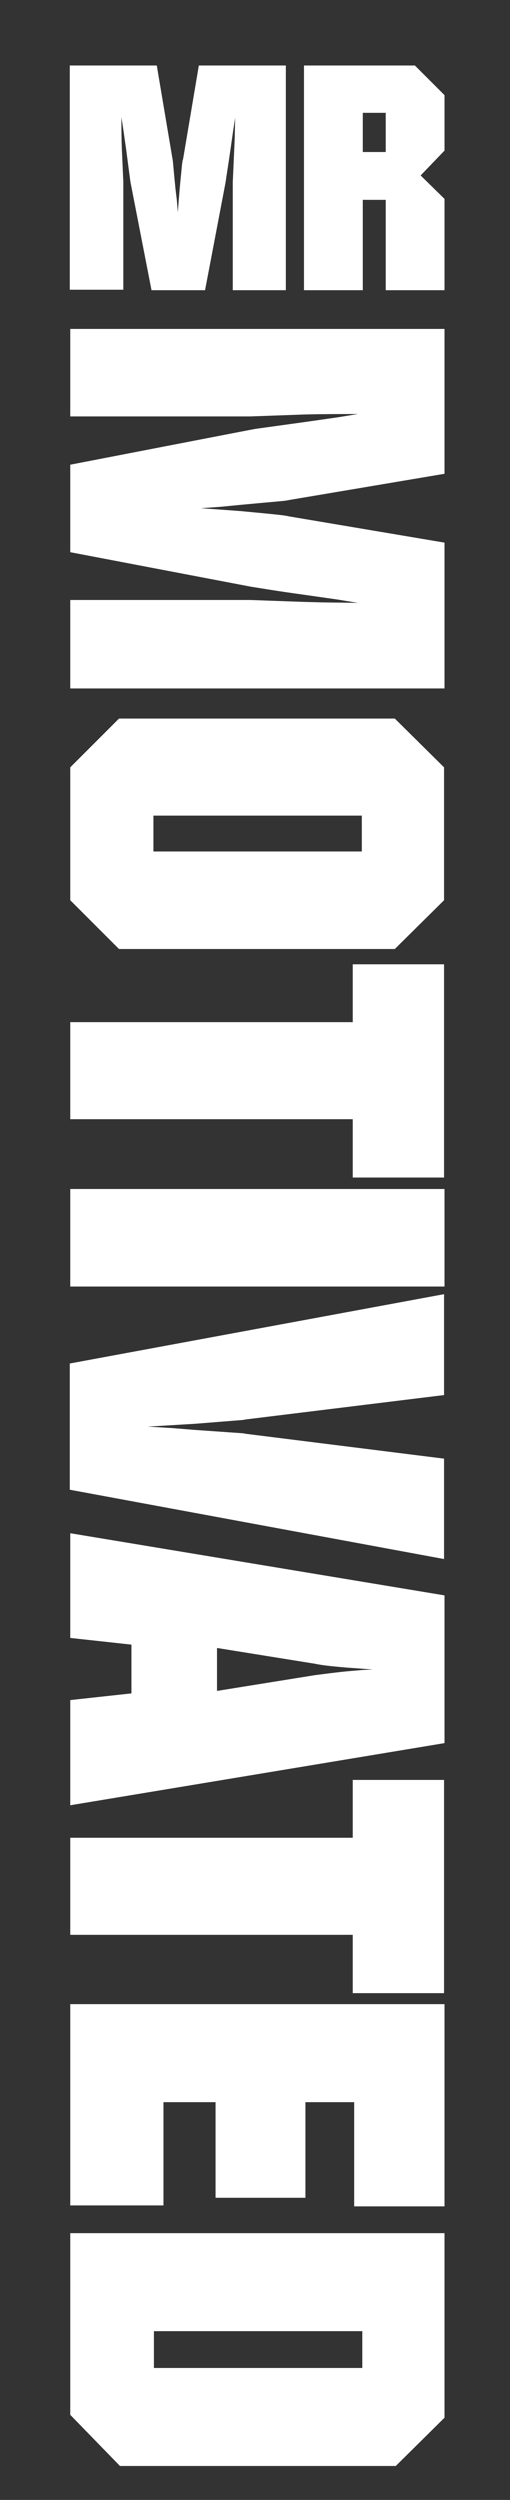
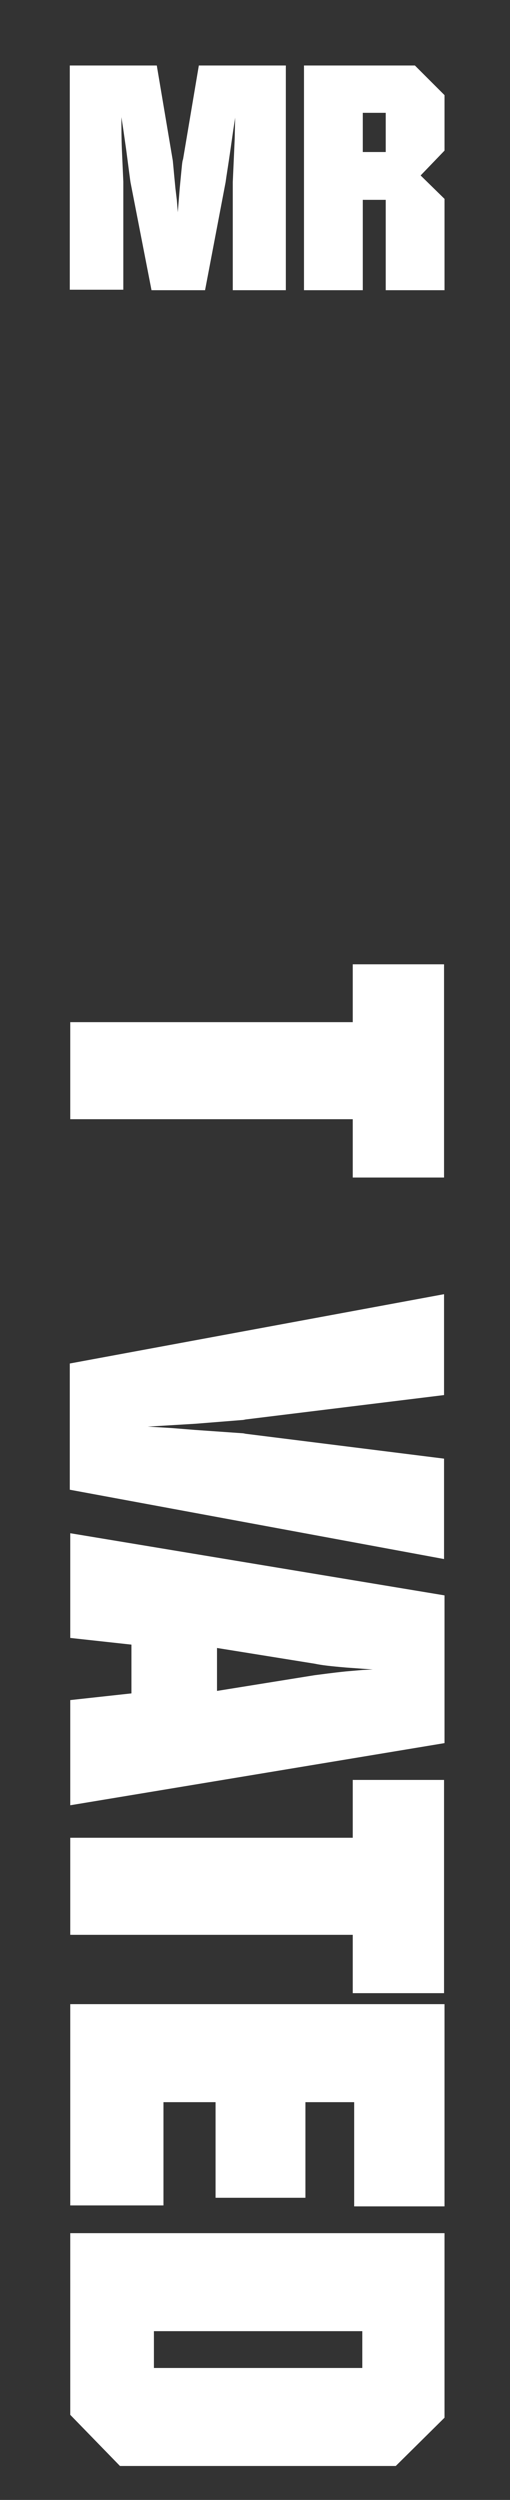
<svg xmlns="http://www.w3.org/2000/svg" version="1.1" id="Layer_1" x="0px" y="0px" viewBox="0 0 106.7 522.9" style="enable-background:new 0 0 106.7 522.9;">
  <rect x="0" y="0" width="106.7" height="522.9" fill="#333333" stroke="none" />
  <style type="text/css"> .st0{fill:#FFFFFF;} </style>
  <g>
    <g>
      <path class="st0" d="M14.6,60.7v-47h18.2l3.3,19.6c0.1,0.5,0.1,1,0.6,6.1l0.3,2.5l0.2,2.5l0.2-2.5l0.2-2.5 c0.5-5.1,0.5-5.6,0.7-6.1l3.3-19.6h18.2v47H48.7V38.1l0.3-6.7l0.1-2.3l0.1-4.5l-0.4,2.6l-0.6,4.2c-0.5,3.5-0.8,5.2-1,6.7 l-4.3,22.6H31.7l-4.4-22.6l-0.1-0.7l-0.8-6.1l-0.6-4.2l-0.4-2.6c0,2.2,0,4.5,0.1,6.8l0.3,6.7v22.6H14.6z" />
      <path class="st0" d="M63.6,60.7v-47h23.2l6.2,6.2v11.6l-5,5.2l5,4.9v19.1H80.7V41.8h-4.8v18.9H63.6z M80.7,31.8v-8.2h-4.8v8.2 H80.7z" />
    </g>
    <g>
-       <path class="st0" d="M14.7,68.8h78.3v30.3l-32.6,5.5c-0.8,0.2-1.6,0.2-10.1,1l-4.1,0.4l-4.2,0.3l4.2,0.3l4.1,0.3 c8.5,0.8,9.3,0.9,10.1,1.1l32.6,5.5V144H14.7v-18.5h37.7l11.2,0.4l3.8,0.1l7.5,0.1l-4.3-0.7l-7-1c-5.8-0.8-8.7-1.3-11.2-1.7 l-37.7-7.2V97.2l37.7-7.3l1.1-0.2l10.1-1.4l7-1l4.3-0.7c-3.7,0-7.5,0-11.3,0.1l-11.2,0.4H14.7V68.8z" />
-       <path class="st0" d="M24.9,150.3h57.7l10.3,10.2v27.8l-10.3,10.2H24.9l-10.2-10.2v-27.8L24.9,150.3z M32.1,178.1h43.6v-7.5H32.1 V178.1z" />
      <path class="st0" d="M73.8,201.7h19.1v44.6H73.8v-12.2H14.7v-20.3h59.1V201.7z" />
-       <path class="st0" d="M14.7,248.7h78.3v20.4H14.7V248.7z" />
      <path class="st0" d="M92.9,270.7v21.1l-41.5,5.1l-0.5,0.1l-10,0.8l-5,0.3l-5,0.3l5,0.3l5,0.4l10,0.7l0.5,0.1l41.5,5.2v21 l-78.3-14.5v-26.4L92.9,270.7z" />
      <path class="st0" d="M14.7,320.7l78.3,13v30.9l-78.3,13v-22l12.8-1.4v-10.2l-12.8-1.4V320.7z M45.3,353.7l20.5-3.3 c1.6-0.2,3.7-0.5,6.6-0.8l3.5-0.3l2.1-0.1l-2.7-0.2l-2.8-0.2c-3.5-0.3-5.2-0.5-6.6-0.8l-20.5-3.3V353.7z" />
      <path class="st0" d="M73.8,372.3h19.1v44.6H73.8v-12.2H14.7v-20.3h59.1V372.3z" />
      <path class="st0" d="M14.7,419.2h78.3v42.3H74.1v-21.8H63.9v20H45.1v-20H34.2v21.6H14.7V419.2z" />
      <path class="st0" d="M14.7,467.1h78.3v38.6l-10.2,10.1H25.1l-10.4-10.7C14.7,504.3,14.7,467.1,14.7,467.1z M32.2,495.3h43.6v-7.7 H32.2V495.3z" />
    </g>
  </g>
</svg>